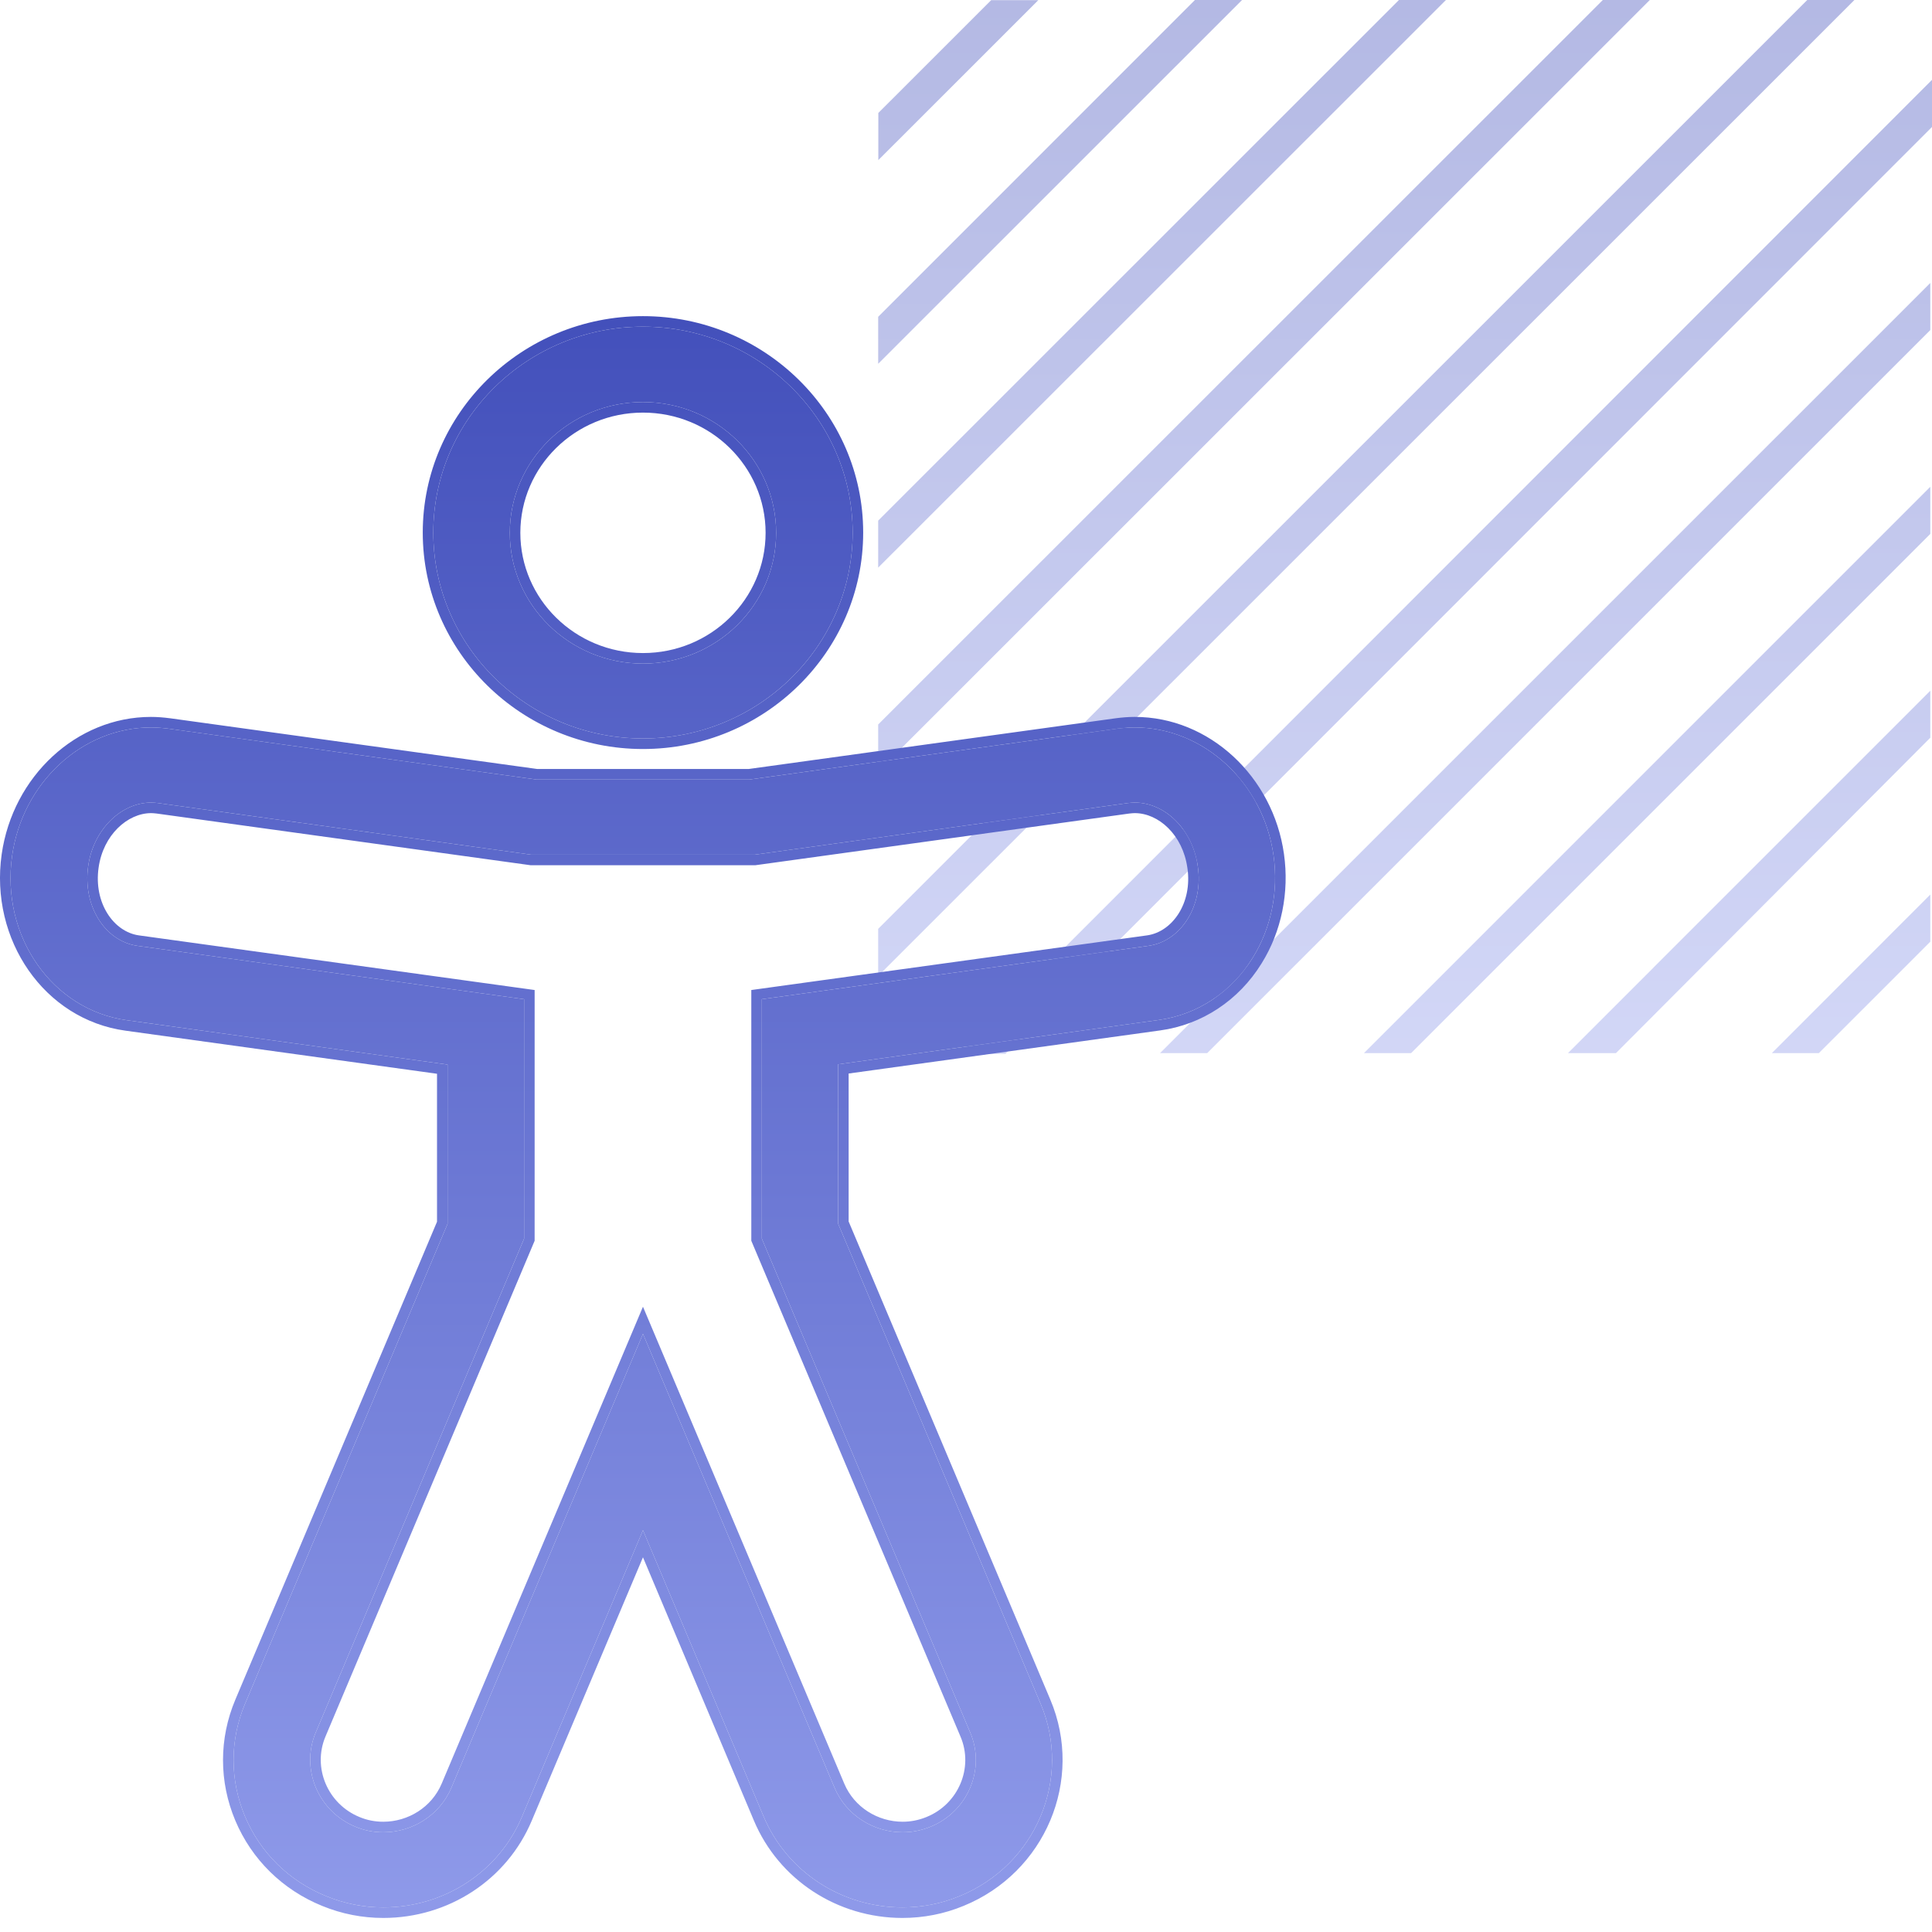
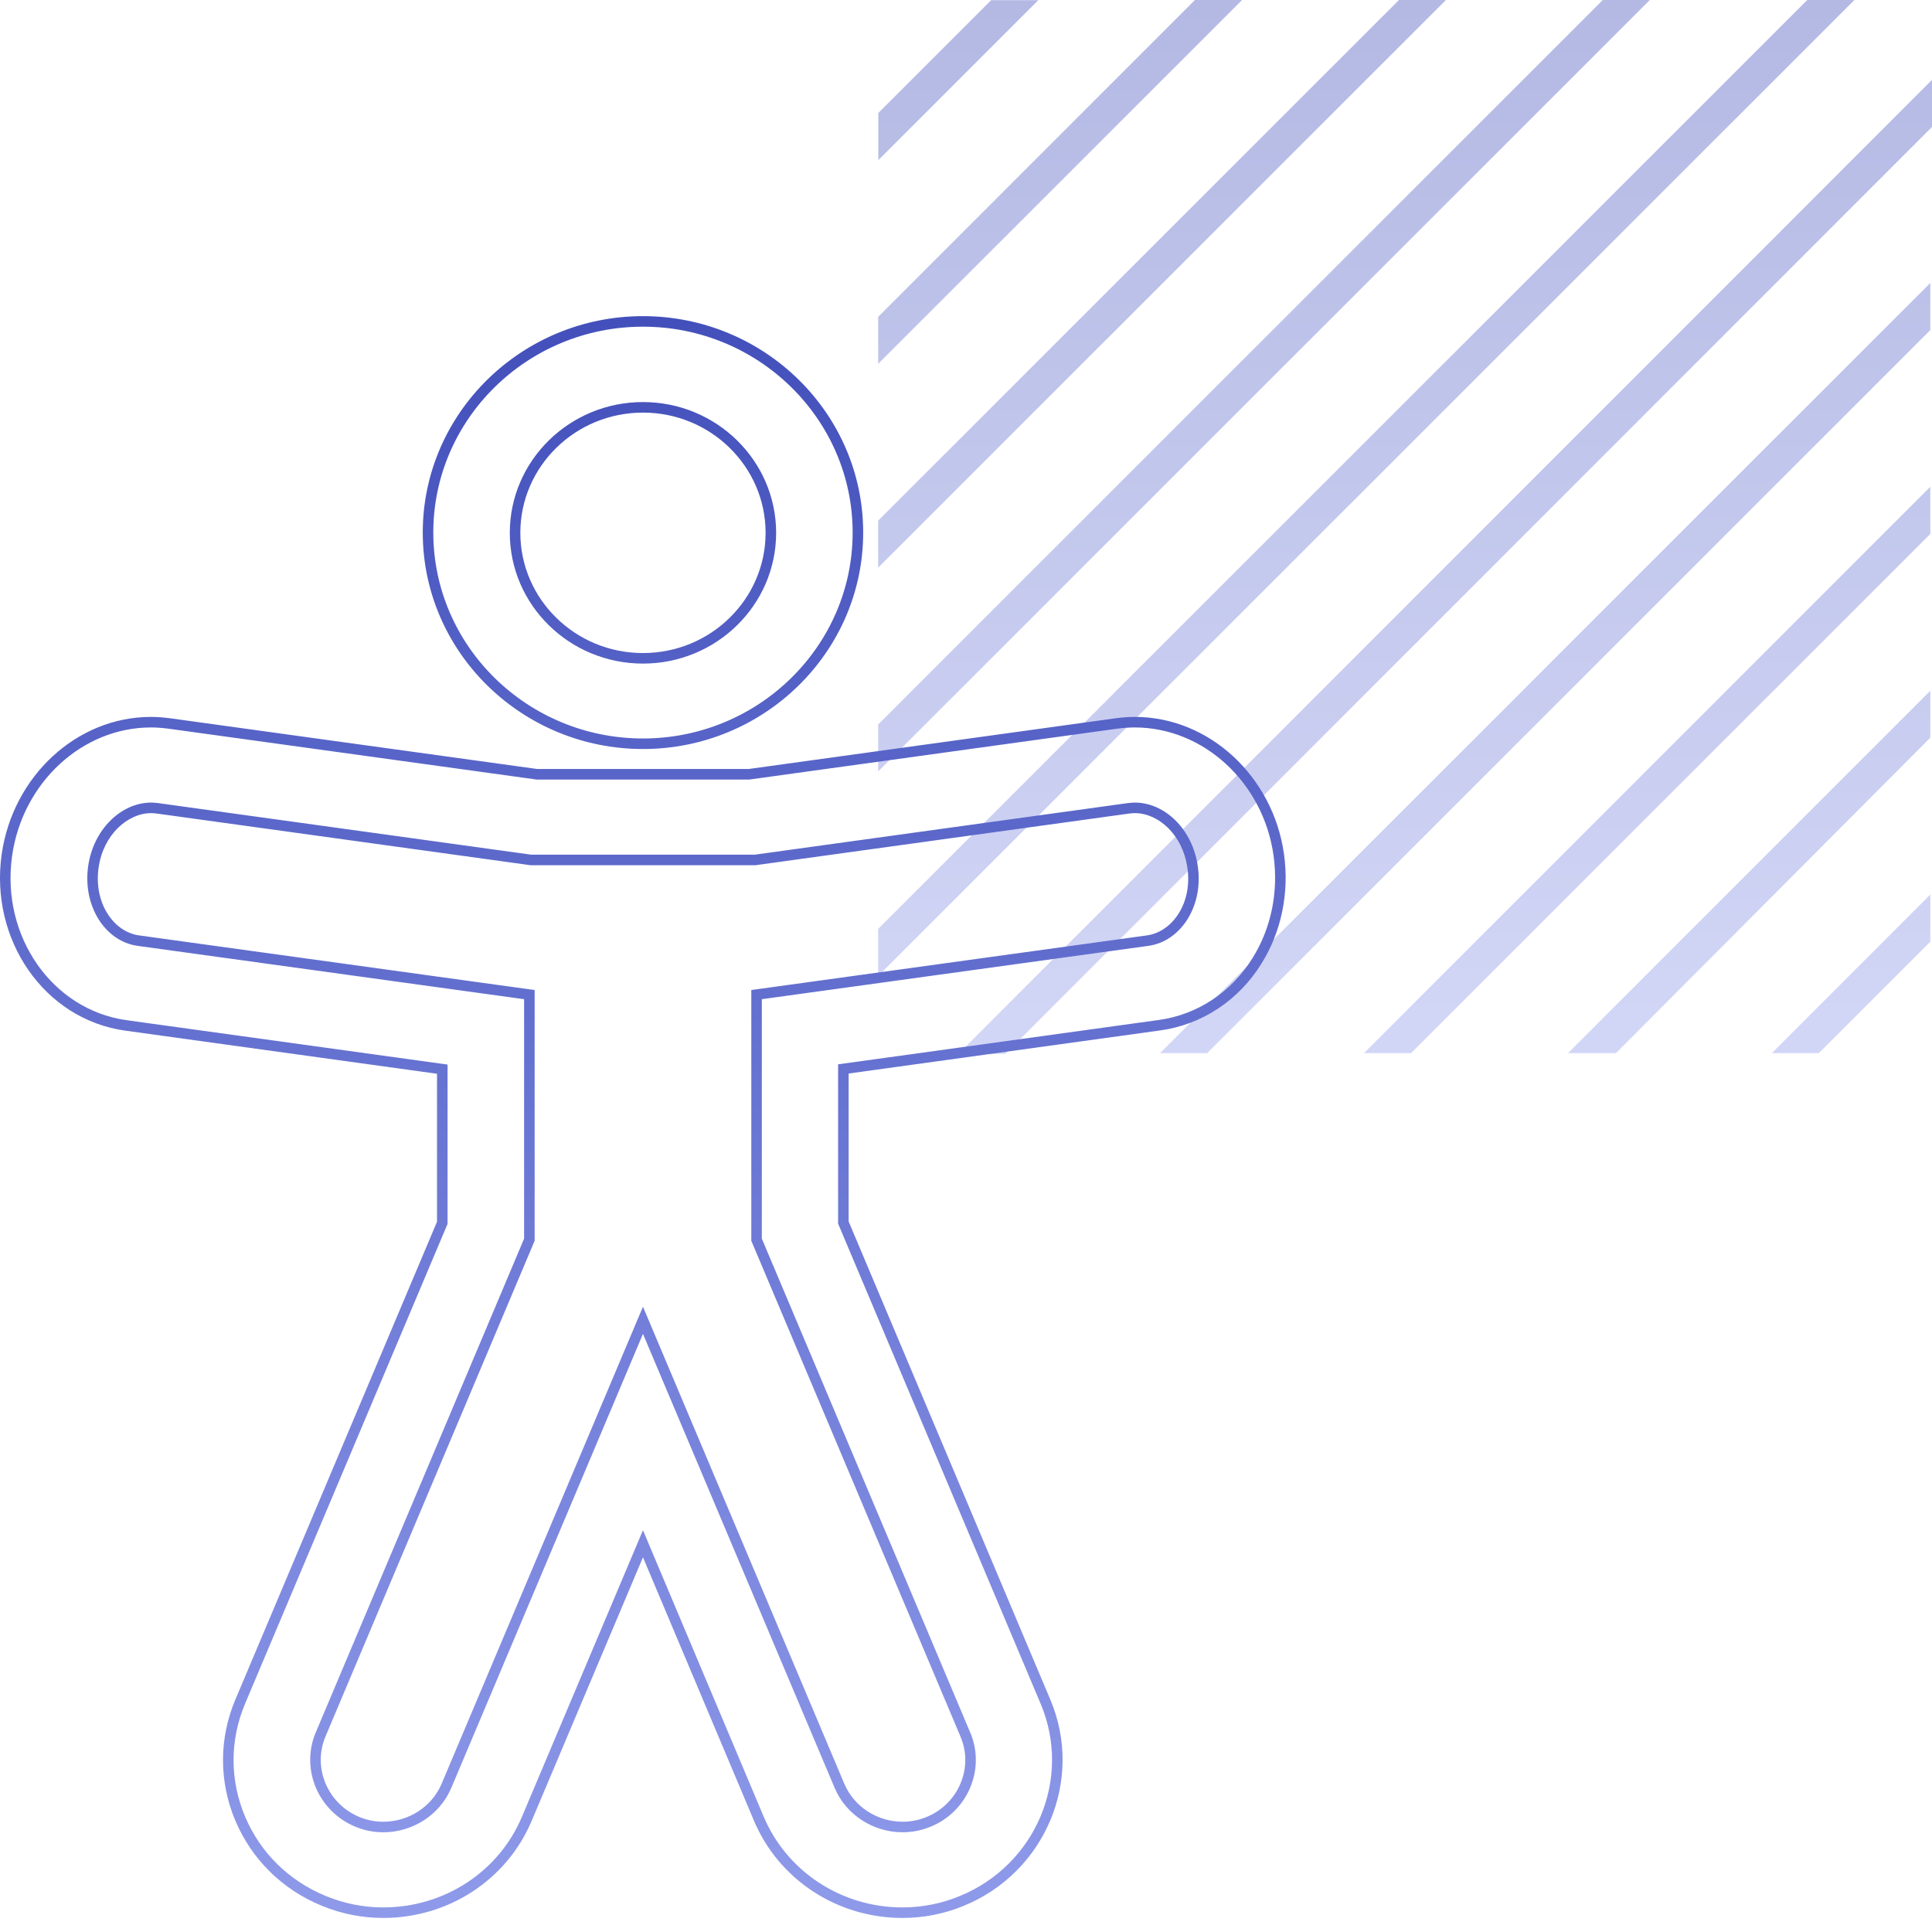
<svg xmlns="http://www.w3.org/2000/svg" width="55" height="55" viewBox="0 0 55 55" fill="none">
  <path opacity="0.4" d="M29.559 0.004H28.217L25.004 3.216V4.558L29.559 0.004ZM54.952 21.001V19.664L44.637 29.98H46.003L54.952 21.001ZM54.952 15.199V13.858L38.829 29.98H40.171L54.952 15.199ZM54.952 9.396V8.055L33.025 29.98H34.367L54.952 9.396ZM54.952 26.808V25.466L50.441 29.98H51.779L54.952 26.808ZM35.359 0H34.017L25 9.019V10.356L35.359 0ZM41.163 0H39.825L25 14.821V16.159L41.163 0ZM46.967 0H45.629L25 20.624V21.961L46.967 0ZM55 3.614V2.273L27.285 30H28.623L55 3.614ZM52.791 0H51.449L25 26.442V27.783L52.791 0Z" fill="url(#paint0_linear_4864_1859)" />
-   <path d="M18.304 21.023C21.593 21.023 24.273 18.391 24.273 15.161C24.273 11.931 21.593 9.3 18.304 9.3C15.014 9.3 12.335 11.931 12.335 15.161C12.335 18.391 15.014 21.023 18.304 21.023ZM18.304 11.446C20.395 11.446 22.095 13.115 22.095 15.169C22.095 17.222 20.395 18.891 18.304 18.891C16.213 18.891 14.513 17.222 14.513 15.169C14.513 13.115 16.213 11.446 18.304 11.446Z" fill="url(#paint1_linear_4864_1859)" />
-   <path d="M32.305 20.709C32.138 20.709 31.971 20.723 31.803 20.744L21.332 22.192H15.276L4.797 20.744C4.63 20.723 4.463 20.709 4.296 20.709C2.342 20.709 0.643 22.277 0.345 24.36C0.019 26.648 1.485 28.752 3.613 29.044L12.741 30.306V34.841L6.976 48.503C6.54 49.537 6.54 50.678 6.976 51.712C7.411 52.746 8.232 53.551 9.285 53.979C9.808 54.193 10.352 54.3 10.911 54.3C12.647 54.3 14.201 53.288 14.862 51.712L18.304 43.562L21.739 51.712C22.4 53.28 23.954 54.3 25.689 54.3C26.248 54.3 26.8 54.193 27.316 53.979C29.487 53.095 30.526 50.635 29.625 48.503L23.859 34.834V30.299L32.987 29.037C34.084 28.887 35.057 28.246 35.66 27.269C36.19 26.42 36.4 25.379 36.255 24.352C35.965 22.284 34.266 20.709 32.305 20.709ZM32.69 26.927L21.688 28.445V35.262L27.621 49.323C28.064 50.364 27.548 51.576 26.488 52.004C26.227 52.111 25.958 52.161 25.697 52.161C24.876 52.161 24.092 51.683 23.758 50.892L18.304 37.972L12.85 50.892C12.516 51.683 11.732 52.161 10.912 52.161C10.643 52.161 10.374 52.111 10.12 52.004C9.06 51.569 8.551 50.364 8.987 49.323L14.92 35.262V28.445L3.919 26.927C2.982 26.798 2.35 25.779 2.51 24.659C2.655 23.618 3.446 22.848 4.303 22.848C4.369 22.848 4.434 22.855 4.499 22.862L15.123 24.331H21.485L32.109 22.862C32.174 22.855 32.239 22.848 32.305 22.848C33.169 22.848 33.953 23.618 34.098 24.659C34.266 25.779 33.626 26.798 32.69 26.927Z" fill="url(#paint2_linear_4864_1859)" />
  <path fill-rule="evenodd" clip-rule="evenodd" d="M31.765 20.447C31.941 20.424 32.121 20.409 32.305 20.409C34.431 20.409 36.243 22.111 36.552 24.311C36.707 25.403 36.483 26.516 35.914 27.427C35.266 28.477 34.216 29.172 33.028 29.334L24.159 30.561V34.773L29.901 48.386C29.901 48.386 29.901 48.386 29.901 48.386C30.868 50.675 29.752 53.31 27.43 54.257C26.877 54.486 26.287 54.6 25.689 54.6C23.836 54.6 22.171 53.511 21.462 51.828L18.304 44.333L15.139 51.828C15.138 51.828 15.139 51.828 15.139 51.828C14.429 53.518 12.764 54.6 10.911 54.6C10.313 54.6 9.73 54.486 9.171 54.257C8.046 53.8 7.166 52.936 6.699 51.828C6.232 50.72 6.232 49.495 6.699 48.387L12.441 34.78V30.568L3.572 29.341C1.259 29.024 -0.299 26.749 0.048 24.317C0.365 22.104 2.177 20.409 4.296 20.409C4.48 20.409 4.66 20.424 4.835 20.447L4.838 20.447L15.296 21.892H21.311L31.765 20.447ZM21.332 22.192H15.276L4.797 20.744C4.63 20.723 4.463 20.709 4.296 20.709C2.342 20.709 0.643 22.277 0.345 24.36C0.019 26.648 1.485 28.752 3.613 29.044L12.741 30.306V34.841L6.976 48.503C6.54 49.537 6.54 50.678 6.976 51.712C7.411 52.746 8.232 53.551 9.285 53.979C9.808 54.193 10.352 54.3 10.911 54.3C12.647 54.3 14.201 53.288 14.862 51.712L18.304 43.562L21.739 51.712C22.4 53.28 23.954 54.3 25.689 54.3C26.248 54.3 26.8 54.193 27.316 53.979C29.487 53.095 30.526 50.635 29.625 48.503L23.859 34.834V30.299L32.987 29.037C34.084 28.887 35.057 28.246 35.66 27.269C36.19 26.42 36.4 25.379 36.255 24.352C35.965 22.284 34.266 20.709 32.305 20.709C32.138 20.709 31.971 20.723 31.803 20.744L21.332 22.192ZM32.649 26.629C33.374 26.53 33.952 25.708 33.802 24.703L33.801 24.701C33.671 23.77 32.984 23.148 32.305 23.148C32.259 23.148 32.211 23.153 32.146 23.16L21.505 24.631H15.103L4.463 23.16C4.396 23.153 4.349 23.148 4.303 23.148C3.631 23.148 2.937 23.77 2.807 24.7C2.663 25.708 3.236 26.53 3.959 26.629L15.22 28.184V35.322L9.264 49.439C9.264 49.439 9.264 49.439 9.264 49.439C8.894 50.322 9.324 51.353 10.234 51.727L10.237 51.728C10.451 51.818 10.68 51.861 10.912 51.861C11.619 51.861 12.29 51.449 12.574 50.775L12.85 50.892C12.516 51.683 11.732 52.161 10.912 52.161C10.643 52.161 10.374 52.111 10.12 52.004C9.06 51.569 8.551 50.364 8.987 49.323L14.92 35.262V28.445L3.919 26.927C2.982 26.798 2.35 25.779 2.51 24.659C2.655 23.618 3.446 22.848 4.303 22.848C4.367 22.848 4.43 22.855 4.494 22.861L4.499 22.862L15.123 24.331H21.485L32.109 22.862C32.174 22.855 32.239 22.848 32.305 22.848C33.169 22.848 33.953 23.618 34.098 24.659C34.266 25.779 33.626 26.798 32.69 26.927L21.688 28.445V35.262L27.621 49.323C28.064 50.364 27.548 51.576 26.488 52.004C26.227 52.111 25.958 52.161 25.697 52.161C24.876 52.161 24.092 51.683 23.758 50.892L18.304 37.972L12.85 50.892L12.574 50.775L18.304 37.2L24.034 50.775C24.318 51.449 24.989 51.861 25.697 51.861C25.919 51.861 26.149 51.819 26.374 51.727L26.376 51.726C27.285 51.359 27.72 50.323 27.345 49.441L21.388 35.322V28.184L32.649 26.629ZM24.573 15.161C24.573 18.562 21.754 21.323 18.304 21.323C14.854 21.323 12.035 18.562 12.035 15.161C12.035 11.76 14.854 9 18.304 9C21.754 9 24.573 11.76 24.573 15.161ZM21.795 15.168C21.795 13.286 20.235 11.746 18.304 11.746C16.373 11.746 14.813 13.286 14.813 15.168C14.813 17.051 16.373 18.591 18.304 18.591C20.235 18.591 21.795 17.051 21.795 15.168ZM24.273 15.161C24.273 18.391 21.593 21.023 18.304 21.023C15.014 21.023 12.335 18.391 12.335 15.161C12.335 11.931 15.014 9.3 18.304 9.3C21.593 9.3 24.273 11.931 24.273 15.161ZM22.095 15.169C22.095 13.115 20.395 11.446 18.304 11.446C16.213 11.446 14.513 13.115 14.513 15.169C14.513 17.222 16.213 18.891 18.304 18.891C20.395 18.891 22.095 17.222 22.095 15.169Z" fill="url(#paint3_linear_4864_1859)" />
  <defs>
    <linearGradient id="paint0_linear_4864_1859" x1="40" y1="0" x2="40" y2="37.4" gradientUnits="userSpaceOnUse">
      <stop stop-color="#4350BB" />
      <stop offset="1" stop-color="#A1ACF5" />
    </linearGradient>
    <linearGradient id="paint1_linear_4864_1859" x1="18.3" y1="9" x2="18.3" y2="65.848" gradientUnits="userSpaceOnUse">
      <stop stop-color="#4350BB" />
      <stop offset="1" stop-color="#A1ACF5" />
    </linearGradient>
    <linearGradient id="paint2_linear_4864_1859" x1="18.3" y1="9" x2="18.3" y2="65.848" gradientUnits="userSpaceOnUse">
      <stop stop-color="#4350BB" />
      <stop offset="1" stop-color="#A1ACF5" />
    </linearGradient>
    <linearGradient id="paint3_linear_4864_1859" x1="18.3" y1="9" x2="18.3" y2="65.848" gradientUnits="userSpaceOnUse">
      <stop stop-color="#4350BB" />
      <stop offset="1" stop-color="#A1ACF5" />
    </linearGradient>
  </defs>
</svg>